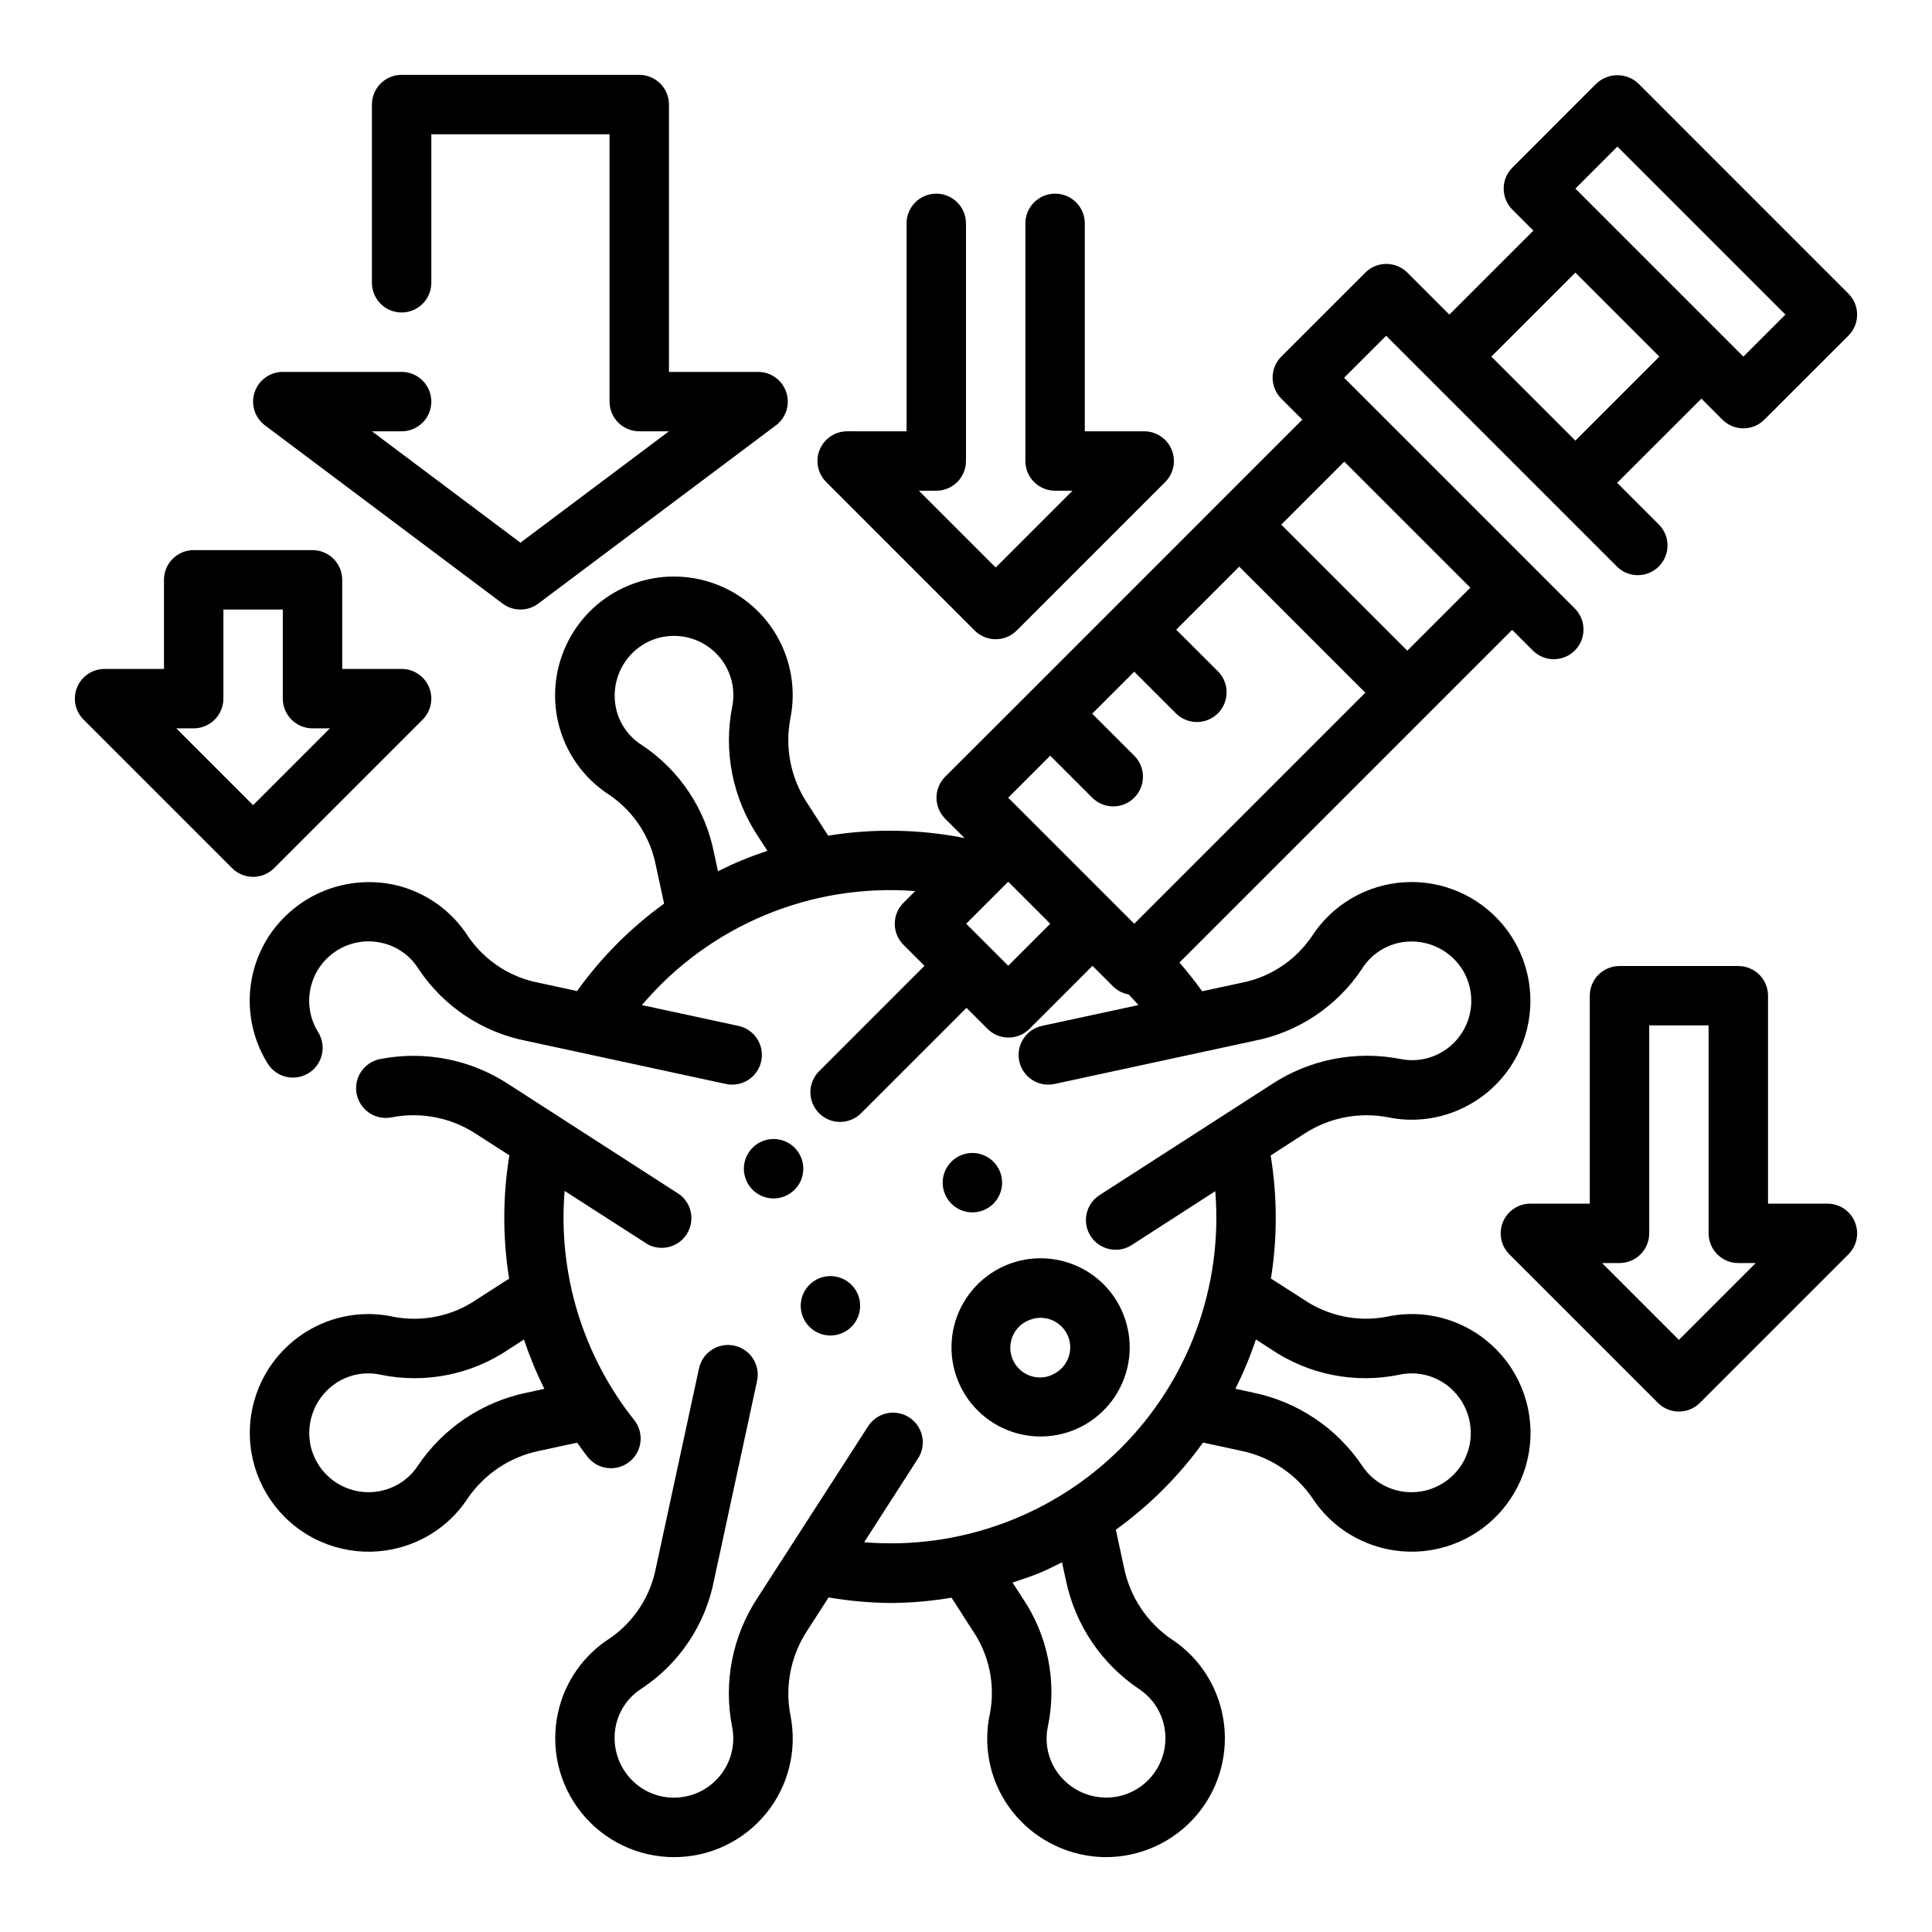
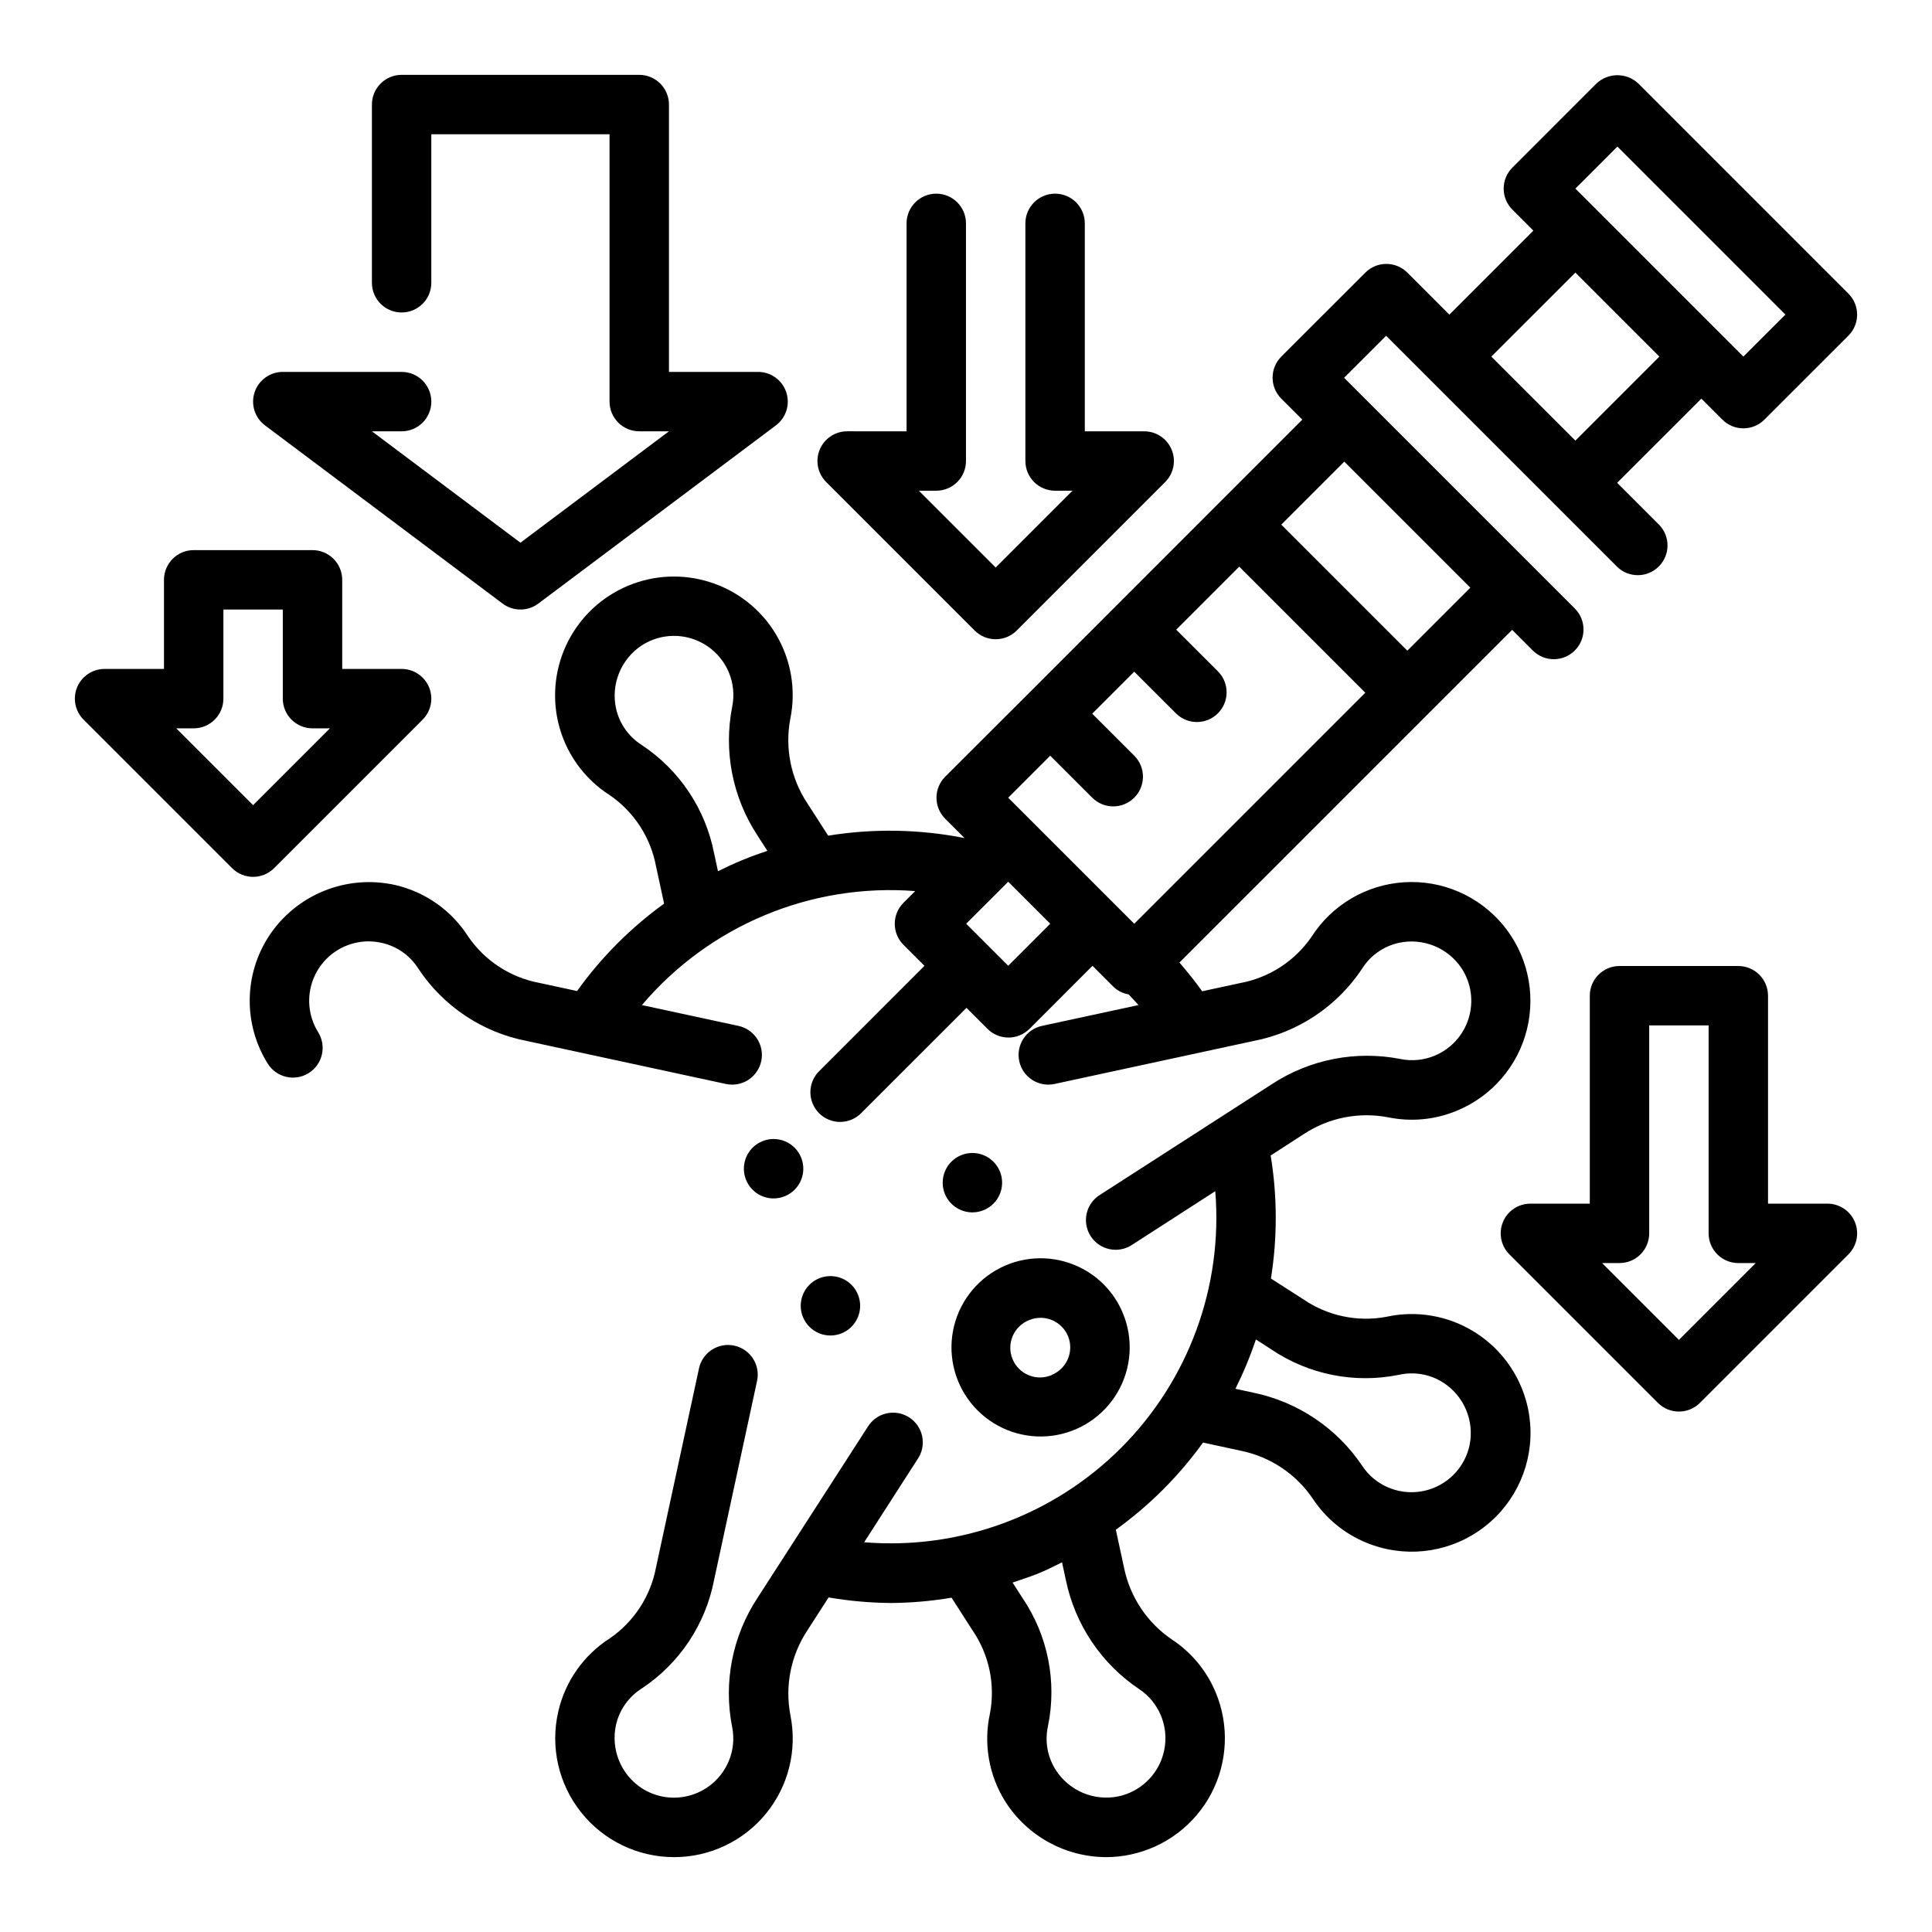
<svg xmlns="http://www.w3.org/2000/svg" fill="#000000" width="800px" height="800px" version="1.1" viewBox="144 144 512 512">
  <g>
    <path d="m534.74 496.99c-6.969-4.352-15.371-5.793-23.395-4.012-7.637 1.414-15.52-0.254-21.93-4.637l-8.605-5.512c1.727-10.805 1.703-21.816-0.07-32.613l8.66-5.598c6.621-4.402 14.707-6.023 22.512-4.512 6.094 1.246 12.422 0.637 18.16-1.754 9.281-3.82 16.184-11.832 18.586-21.57 2.406-9.742 0.023-20.047-6.41-27.742-6.438-7.699-16.156-11.871-26.168-11.23s-19.121 6.012-24.523 14.469c-4.402 6.398-11.16 10.793-18.793 12.223l-10.172 2.195c-1.906-2.644-3.938-5.195-6.023-7.613l88.168-88.168 5.57 5.57c3.086 2.984 7.996 2.941 11.035-0.098 3.035-3.035 3.078-7.945 0.094-11.035l-61.238-61.238 11.141-11.133 61.23 61.23v0.004c3.086 2.984 7.996 2.941 11.035-0.098 3.035-3.035 3.078-7.945 0.094-11.035l-11.133-11.133 22.32-22.305 5.566 5.566v-0.004c3.074 3.074 8.055 3.074 11.129 0l22.27-22.262c3.074-3.074 3.074-8.055 0-11.129l-55.66-55.672c-3.125-2.953-8.012-2.953-11.133 0l-22.262 22.27c-3.074 3.074-3.074 8.059 0 11.133l5.566 5.566-22.27 22.262-11.133-11.133c-3.074-3.074-8.059-3.074-11.133 0l-22.27 22.262c-3.07 3.074-3.07 8.059 0 11.133l5.566 5.566-72.352 72.371-22.285 22.258c-1.477 1.477-2.309 3.477-2.309 5.566 0 2.09 0.832 4.094 2.309 5.57l5.133 5.125c-11.914-2.363-24.152-2.578-36.141-0.637l-5.512-8.559c-4.398-6.617-6.016-14.703-4.508-22.504 1.527-7.606 0.191-15.508-3.762-22.184-3.949-6.676-10.234-11.648-17.637-13.965-7.094-2.238-14.746-1.891-21.609 0.977-6.863 2.863-12.488 8.07-15.879 14.688-3.394 6.617-4.336 14.223-2.66 21.469 1.855 8 6.777 14.953 13.707 19.363 6.398 4.402 10.793 11.156 12.227 18.789l2.148 9.934v0.004c-8.887 6.426-16.676 14.25-23.066 23.164l-10.02-2.164c-7.633-1.43-14.391-5.828-18.793-12.223-4.406-6.934-11.363-11.855-19.363-13.707-6.305-1.418-12.895-0.875-18.883 1.551-5.992 2.43-11.098 6.629-14.637 12.035-3.25 5.012-5.004 10.848-5.055 16.82-0.051 5.973 1.602 11.836 4.762 16.906 2.293 3.695 7.144 4.832 10.84 2.543 3.695-2.293 4.836-7.144 2.543-10.84-2.207-3.539-2.918-7.805-1.984-11.867s3.441-7.586 6.973-9.805c3.531-2.215 7.793-2.941 11.859-2.016 4.012 0.891 7.5 3.348 9.691 6.824 6.617 9.996 16.98 16.91 28.754 19.176l52.742 11.391c0.551 0.117 1.109 0.18 1.672 0.18 4.027 0.008 7.414-3.031 7.836-7.039 0.426-4.008-2.242-7.688-6.184-8.531l-25.566-5.512-0.004 0.004c17.891-21.117 44.832-32.355 72.426-30.215l-3.109 3.109c-3.074 3.074-3.074 8.059 0 11.133l5.566 5.566-27.828 27.836-0.004-0.004c-1.516 1.469-2.383 3.484-2.402 5.594-0.016 2.113 0.812 4.144 2.305 5.637 1.496 1.492 3.523 2.324 5.637 2.305 2.109-0.02 4.125-0.883 5.594-2.402l27.836-27.828 5.566 5.566c3.074 3.074 8.055 3.074 11.129 0l16.695-16.703 5.566 5.566v-0.004c1.109 1.055 2.504 1.754 4.008 2.008 0.875 0.938 1.77 1.859 2.606 2.832l-25.559 5.512c-2.043 0.441-3.824 1.676-4.953 3.434-1.133 1.754-1.52 3.887-1.078 5.926 0.918 4.25 5.109 6.953 9.359 6.031l52.742-11.391c11.777-2.262 22.148-9.176 28.766-19.176 2.195-3.477 5.684-5.934 9.699-6.824 3.129-0.684 6.391-0.406 9.359 0.793 2.969 1.199 5.508 3.266 7.289 5.93 2.574 3.926 3.266 8.793 1.879 13.277-1.383 4.488-4.695 8.121-9.035 9.914-2.848 1.176-5.977 1.48-8.996 0.871-11.832-2.328-24.109 0.078-34.184 6.707l-45.438 29.254c-1.809 1.105-3.098 2.894-3.57 4.965-0.477 2.066-0.094 4.238 1.059 6.023 1.148 1.781 2.973 3.027 5.051 3.445 2.082 0.422 4.242-0.012 5.996-1.207l21.973-14.168-0.004-0.004c2.07 25.254-7.066 50.145-24.984 68.062s-42.805 27.055-68.062 24.984l14.168-22.043 0.004 0.004c1.195-1.754 1.633-3.918 1.211-5.996-0.422-2.082-1.664-3.902-3.449-5.055-1.781-1.148-3.953-1.531-6.023-1.059s-3.859 1.762-4.965 3.574l-29.23 45.344h0.004c-6.637 10.07-9.047 22.348-6.707 34.18 0.609 3.019 0.305 6.152-0.875 8.996-1.793 4.34-5.426 7.656-9.91 9.039-4.488 1.383-9.355 0.695-13.281-1.883-2.664-1.777-4.731-4.316-5.93-7.285-1.199-2.973-1.477-6.234-0.793-9.363 0.891-4.012 3.348-7.504 6.824-9.699 10-6.617 16.914-16.98 19.176-28.754l11.391-52.742v-0.004c0.922-4.246-1.777-8.438-6.027-9.359-4.25-0.918-8.441 1.781-9.359 6.031l-11.391 52.742c-1.438 7.629-5.832 14.383-12.227 18.785-6.93 4.426-11.844 11.402-13.676 19.418-2.16 9.355 0.066 19.184 6.047 26.695 5.977 7.512 15.055 11.883 24.656 11.879 9.418 0.008 18.344-4.215 24.316-11.5 5.973-7.281 8.359-16.863 6.504-26.098-1.508-7.805 0.113-15.891 4.508-22.516l5.613-8.715v0.004c5.434 0.934 10.934 1.426 16.445 1.477 5.406-0.035 10.805-0.504 16.137-1.406l5.559 8.66v-0.004c4.387 6.414 6.055 14.301 4.637 21.941-1.785 8.02-0.34 16.414 4.016 23.379 5.82 9.195 15.945 14.77 26.828 14.777 2.188-0.004 4.371-0.238 6.508-0.711 9.141-1.957 16.941-7.879 21.285-16.16 4.34-8.277 4.781-18.059 1.199-26.695-2.371-5.746-6.41-10.652-11.598-14.082-6.586-4.453-11.156-11.312-12.734-19.105l-2.164-10.012h-0.004c8.898-6.406 16.703-14.203 23.113-23.098l9.996 2.164h0.004c7.789 1.578 14.652 6.152 19.105 12.738 3.43 5.184 8.336 9.223 14.082 11.594 9.828 4.098 21.059 2.949 29.852-3.051 8.797-5.996 13.965-16.031 13.742-26.676-0.227-10.645-5.812-20.453-14.855-26.078zm37.883-314.15 44.531 44.531-11.141 11.133-44.523-44.523zm-11.133 33.402 22.262 22.262-22.262 22.27-22.27-22.27zm-220.79 155.7c-2.188 0.898-4.32 1.898-6.43 2.945l-1.008-4.684h-0.004c-2.269-11.773-9.18-22.137-19.176-28.758-3.473-2.191-5.93-5.68-6.824-9.688-0.684-3.133-0.406-6.394 0.793-9.367 1.199-2.973 3.266-5.512 5.93-7.293 3.926-2.574 8.793-3.266 13.281-1.879 4.484 1.383 8.117 4.695 9.91 9.035 1.184 2.848 1.484 5.984 0.875 9.008-2.336 11.828 0.074 24.102 6.707 34.172l2.606 4.047c-2.238 0.754-4.465 1.551-6.66 2.461zm192.95-72.203-16.695 16.695-33.402-33.402 16.695-16.695zm-111.33 44.527 11.133 11.133-0.004-0.004c3.074 3.078 8.062 3.078 11.137 0.004 3.074-3.074 3.078-8.059 0.004-11.133l-11.141-11.133 11.133-11.133 11.141 11.133c3.086 2.984 7.996 2.941 11.035-0.094 3.035-3.039 3.078-7.949 0.094-11.035l-11.141-11.133 16.699-16.703 33.406 33.406-61.23 61.23-33.402-33.402zm-22.27 44.531 11.141-11.133 11.133 11.133-11.133 11.141zm26.418 173.93c2.43 11.812 9.406 22.191 19.426 28.906 2.57 1.703 4.57 4.133 5.75 6.981 1.801 4.336 1.574 9.246-0.617 13.398-2.195 4.152-6.125 7.106-10.719 8.062-3.144 0.629-6.402 0.297-9.352-0.957s-5.453-3.367-7.18-6.066c-2.207-3.465-2.941-7.668-2.039-11.676 2.398-11.75-0.043-23.973-6.769-33.902l-2.629-4.07c2.242-0.789 4.488-1.488 6.684-2.363 2.195-0.875 4.312-1.961 6.422-3.008zm107-35.816v-0.004c-0.953 4.598-3.91 8.527-8.062 10.719-4.148 2.195-9.062 2.422-13.398 0.617-2.848-1.176-5.281-3.176-6.981-5.746-6.711-10.02-17.094-16.996-28.906-19.43l-4.723-1.023v0.004c2.109-4.231 3.926-8.598 5.43-13.078l4.023 2.598c9.93 6.723 22.148 9.164 33.898 6.769 4.008-0.895 8.211-0.16 11.68 2.039 2.703 1.727 4.82 4.231 6.074 7.18 1.254 2.949 1.594 6.211 0.965 9.352z" />
-     <path d="m299.75 530.13c2.707 3.398 7.66 3.961 11.062 1.254s3.965-7.664 1.254-11.062c-13.648-17.152-20.242-38.867-18.434-60.711l22.043 14.168h-0.004c3.609 1.91 8.078 0.746 10.293-2.68 2.219-3.43 1.449-7.981-1.773-10.488l-45.344-29.23c-10.07-6.633-22.348-9.039-34.18-6.707-4.262 0.871-7.012 5.031-6.141 9.289 0.871 4.262 5.027 7.012 9.289 6.141 7.805-1.52 15.895 0.102 22.516 4.512l8.66 5.559h-0.004c-1.773 10.816-1.797 21.844-0.062 32.668l-8.566 5.512h0.004c-6.41 4.391-14.301 6.059-21.941 4.637-8.016-1.793-16.418-0.352-23.379 4.012-9.031 5.625-14.613 15.434-14.836 26.07-0.223 10.641 4.941 20.672 13.73 26.668 8.789 6 20.012 7.152 29.84 3.066 5.746-2.371 10.652-6.41 14.082-11.594 4.453-6.586 11.316-11.16 19.113-12.738l9.98-2.156c0.891 1.27 1.805 2.566 2.797 3.812zm-16.145-17.059-0.004-0.004c-11.809 2.434-22.191 9.41-28.906 19.43-1.699 2.57-4.133 4.57-6.981 5.746-4.336 1.801-9.246 1.574-13.395-0.621-4.148-2.191-7.102-6.121-8.059-10.715-0.629-3.141-0.293-6.398 0.957-9.348s3.363-5.453 6.059-7.184c3.469-2.203 7.672-2.938 11.684-2.039 11.746 2.398 23.969-0.039 33.895-6.769l4-2.582c0.746 2.234 1.574 4.449 2.473 6.637s1.883 4.328 2.93 6.438z" />
    <path d="m428.8 479.25c-6.781-2.809-14.484-2.305-20.844 1.367-6.356 3.672-10.645 10.09-11.605 17.371-0.957 7.277 1.523 14.59 6.715 19.781s12.504 7.672 19.781 6.715c7.281-0.957 13.699-5.246 17.371-11.605s4.176-14.062 1.367-20.844c-2.383-5.797-6.988-10.398-12.785-12.785zm-6.023 29.125h0.004c-1.938 0.855-4.137 0.891-6.102 0.102-1.965-0.789-3.531-2.336-4.34-4.289-0.812-1.957-0.801-4.156 0.027-6.102 0.832-1.949 2.41-3.481 4.383-4.25 1.93-0.801 4.098-0.801 6.027 0 1.93 0.797 3.461 2.332 4.262 4.262 1.633 4.004-0.266 8.574-4.258 10.238z" />
    <path d="m346 446.45c-2.941 1.215-4.863 4.086-4.863 7.269s1.918 6.059 4.859 7.277 6.328 0.543 8.582-1.711c2.25-2.25 2.922-5.637 1.703-8.578-1.664-4.016-6.266-5.922-10.281-4.258z" />
    <path d="m367.09 497.32c2.941-1.219 4.856-4.09 4.856-7.273s-1.918-6.055-4.859-7.269c-2.941-1.219-6.328-0.547-8.578 1.707-2.254 2.25-2.926 5.637-1.707 8.578 0.801 1.93 2.332 3.461 4.262 4.262 1.93 0.797 4.098 0.797 6.027-0.004z" />
    <path d="m398.68 450.15c-2.941 1.219-4.856 4.09-4.856 7.273 0 3.184 1.918 6.051 4.859 7.269 2.941 1.219 6.328 0.543 8.578-1.707 2.254-2.25 2.926-5.637 1.707-8.578-0.801-1.93-2.332-3.461-4.262-4.262-1.93-0.797-4.098-0.797-6.027 0.004z" />
    <path d="m277.2 303.96c2.797 2.098 6.648 2.098 9.445 0l62.977-47.23v-0.004c2.711-2.031 3.816-5.57 2.746-8.785-1.074-3.215-4.082-5.383-7.469-5.383h-23.617v-70.848c0-2.09-0.828-4.09-2.305-5.566-1.477-1.477-3.481-2.309-5.566-2.309h-62.977c-4.348 0-7.871 3.527-7.871 7.875v47.23c0 4.348 3.523 7.871 7.871 7.871 4.348 0 7.871-3.523 7.871-7.871v-39.359h47.23v70.848h0.004c0 2.09 0.828 4.09 2.305 5.566 1.477 1.477 3.481 2.305 5.566 2.305h7.871l-39.359 29.52-39.359-29.52h7.871c4.348 0 7.871-3.523 7.871-7.871 0-4.348-3.523-7.871-7.871-7.871h-31.488c-3.387 0-6.394 2.168-7.469 5.383-1.07 3.215 0.035 6.754 2.746 8.785z" />
    <path d="m402.3 311.1c3.074 3.07 8.059 3.07 11.133 0l39.359-39.359v-0.004c2.25-2.25 2.922-5.637 1.703-8.578-1.215-2.938-4.086-4.856-7.269-4.859h-15.742v-55.102c0-4.348-3.527-7.875-7.875-7.875-4.348 0-7.871 3.527-7.871 7.875v62.977c0 2.086 0.828 4.09 2.305 5.566 1.477 1.473 3.481 2.305 5.566 2.305h4.613l-20.355 20.355-20.359-20.355h4.613c2.09 0 4.09-0.832 5.566-2.305 1.477-1.477 2.309-3.481 2.309-5.566v-62.977c0-4.348-3.527-7.875-7.875-7.875s-7.871 3.527-7.871 7.875v55.105l-15.742-0.004c-3.184 0.004-6.055 1.922-7.273 4.859-1.219 2.941-0.543 6.328 1.707 8.578z" />
    <path d="m628.29 462.98h-15.746v-55.105c0-2.09-0.828-4.09-2.305-5.566-1.477-1.477-3.481-2.305-5.566-2.305h-31.488c-4.348 0-7.871 3.523-7.871 7.871v55.105h-15.746c-3.184 0-6.051 1.918-7.269 4.859-1.219 2.941-0.547 6.324 1.703 8.578l39.359 39.359h0.004c3.074 3.07 8.055 3.07 11.129 0l39.359-39.359c2.25-2.254 2.926-5.637 1.707-8.578-1.219-2.941-4.09-4.859-7.269-4.859zm-39.359 36.102-20.359-20.359h4.613c2.086 0 4.09-0.828 5.566-2.305 1.477-1.477 2.305-3.481 2.305-5.566v-55.105h15.742v55.105h0.004c0 2.086 0.828 4.09 2.305 5.566 1.477 1.477 3.477 2.305 5.566 2.305h4.613z" />
    <path d="m216.64 374.07 39.359-39.359c2.25-2.25 2.922-5.637 1.707-8.578-1.219-2.941-4.09-4.859-7.273-4.859h-15.742v-23.613c0-2.09-0.832-4.094-2.309-5.566-1.477-1.477-3.477-2.309-5.566-2.309h-31.488c-4.348 0-7.871 3.527-7.871 7.875v23.617l-15.742-0.004c-3.184 0-6.055 1.918-7.273 4.859-1.219 2.941-0.543 6.328 1.707 8.578l39.359 39.359c3.074 3.074 8.059 3.074 11.133 0zm-25.926-37.051h4.613c2.09 0 4.09-0.832 5.566-2.309 1.477-1.473 2.309-3.477 2.309-5.566v-23.613h15.742v23.617-0.004c0 2.09 0.828 4.094 2.305 5.566 1.477 1.477 3.481 2.309 5.566 2.309h4.613l-20.355 20.355z" />
  </g>
</svg>